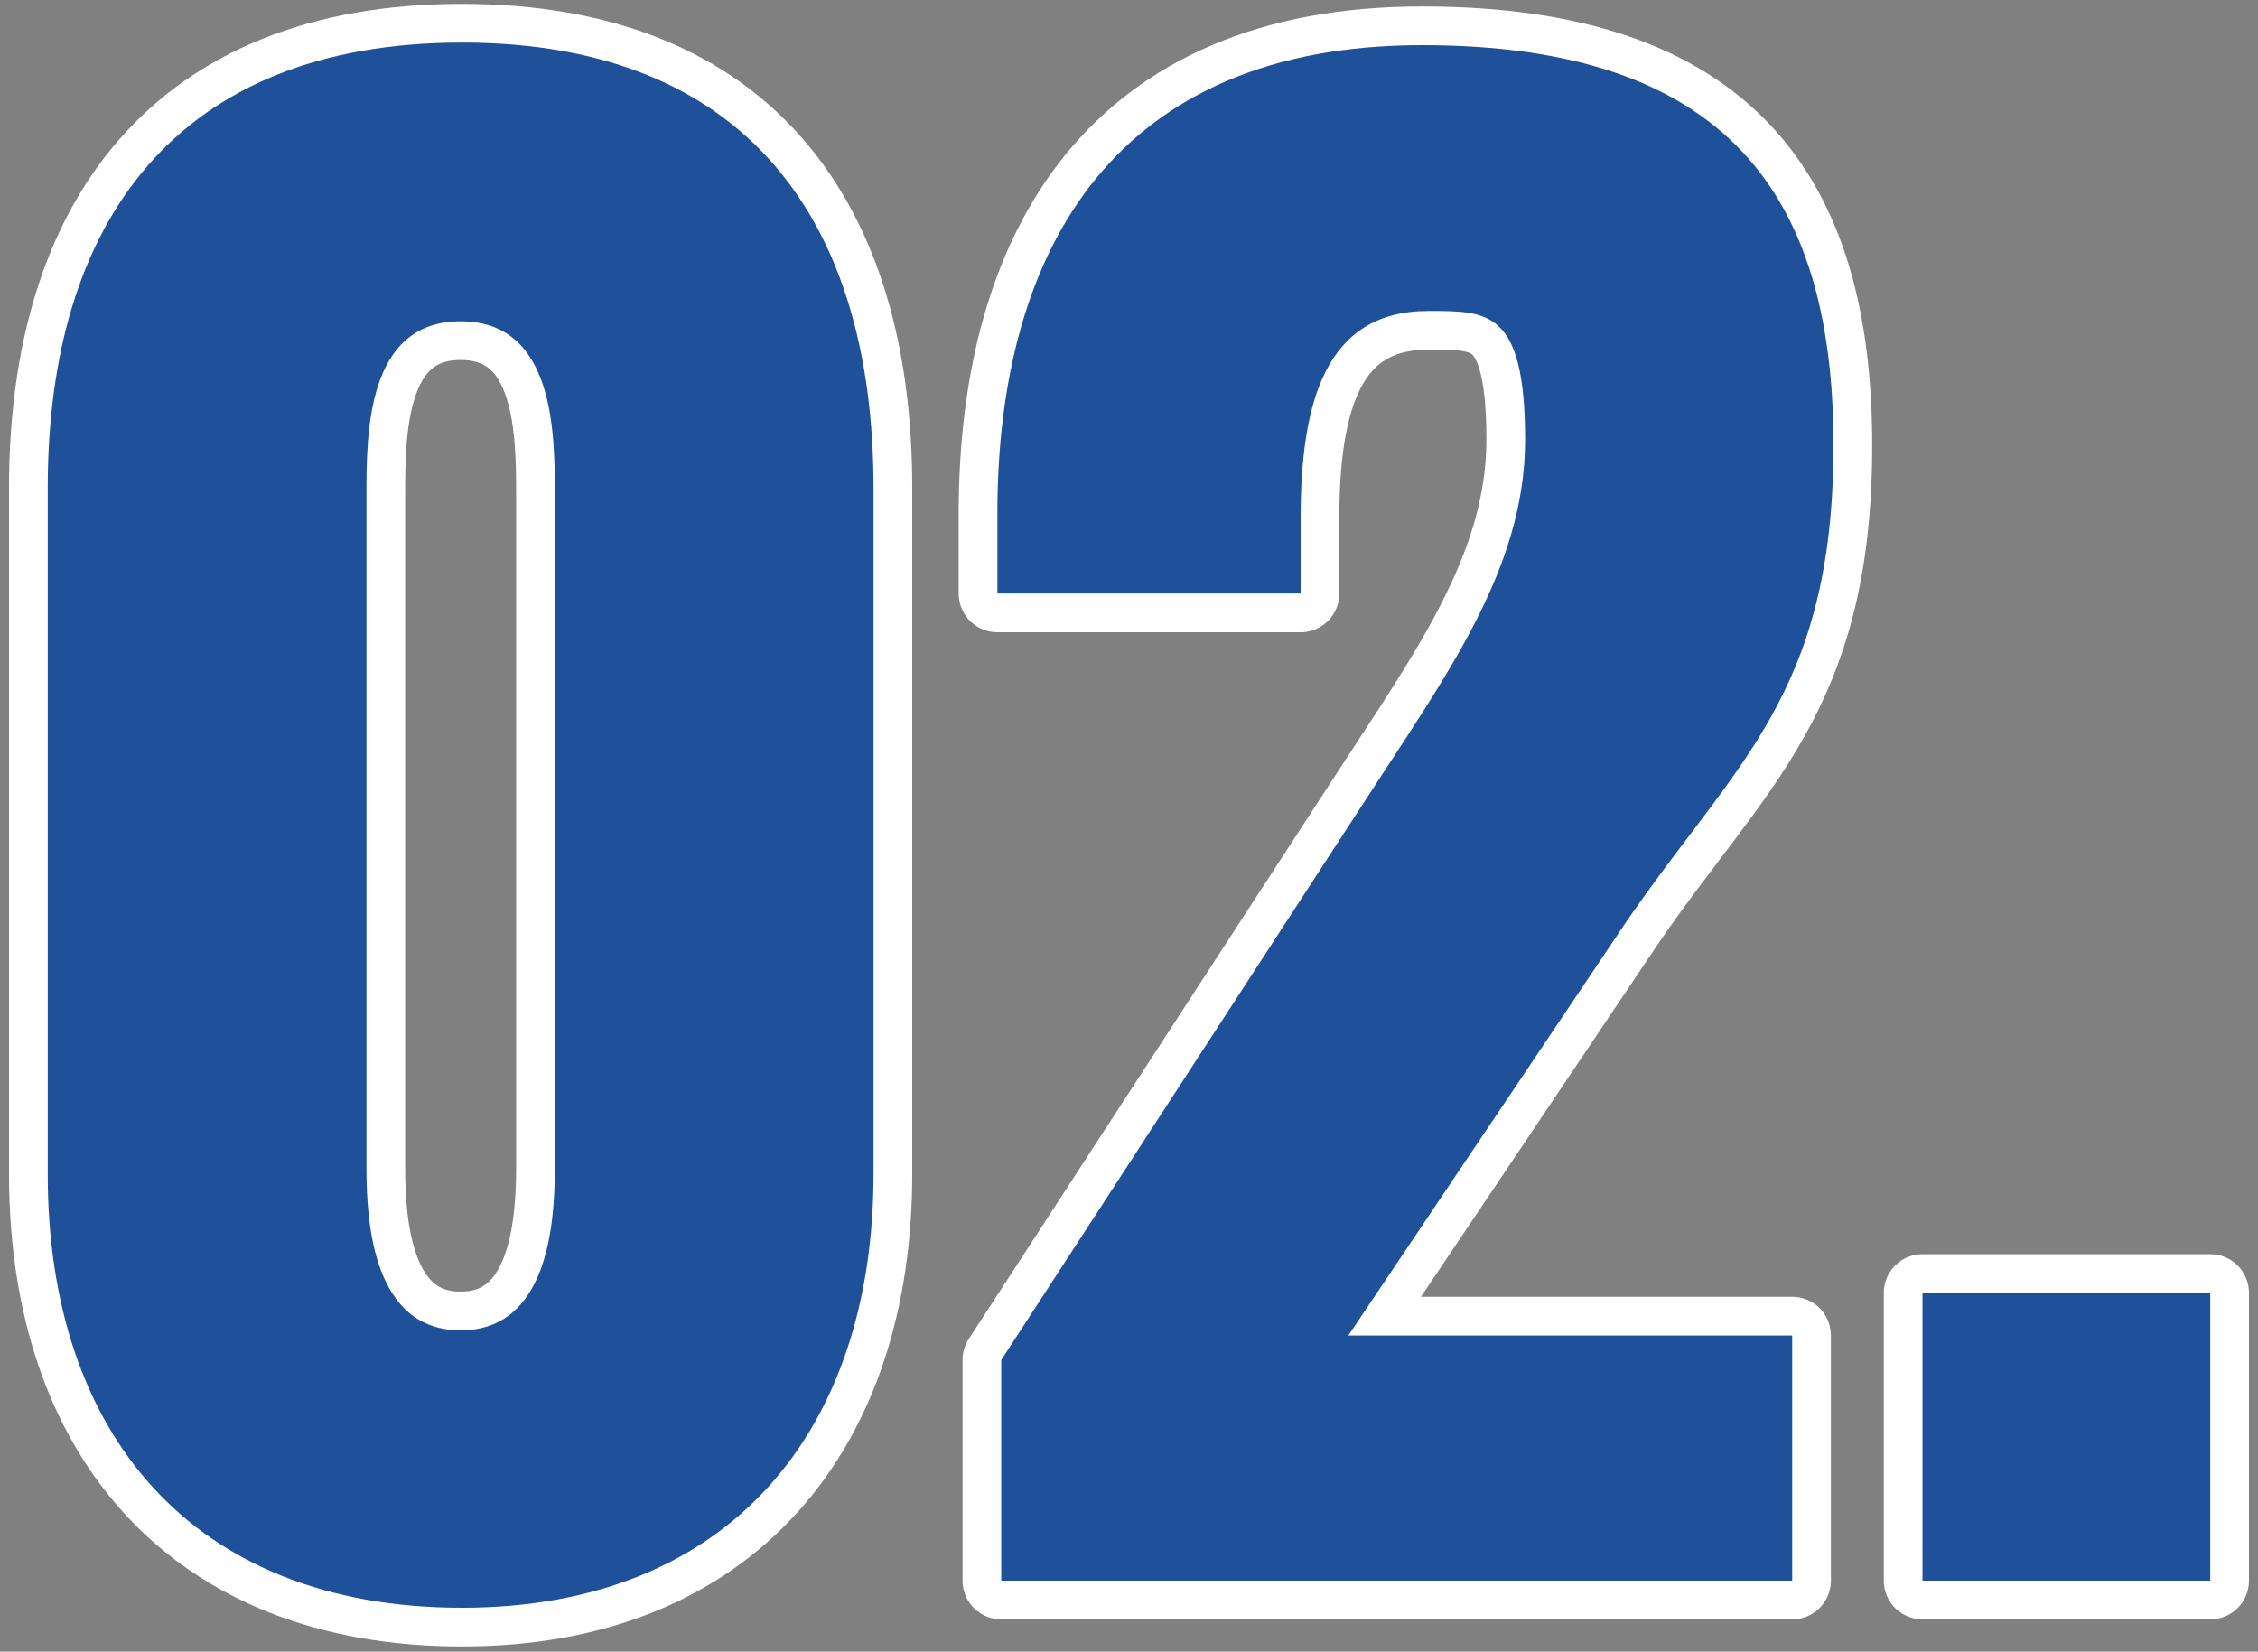
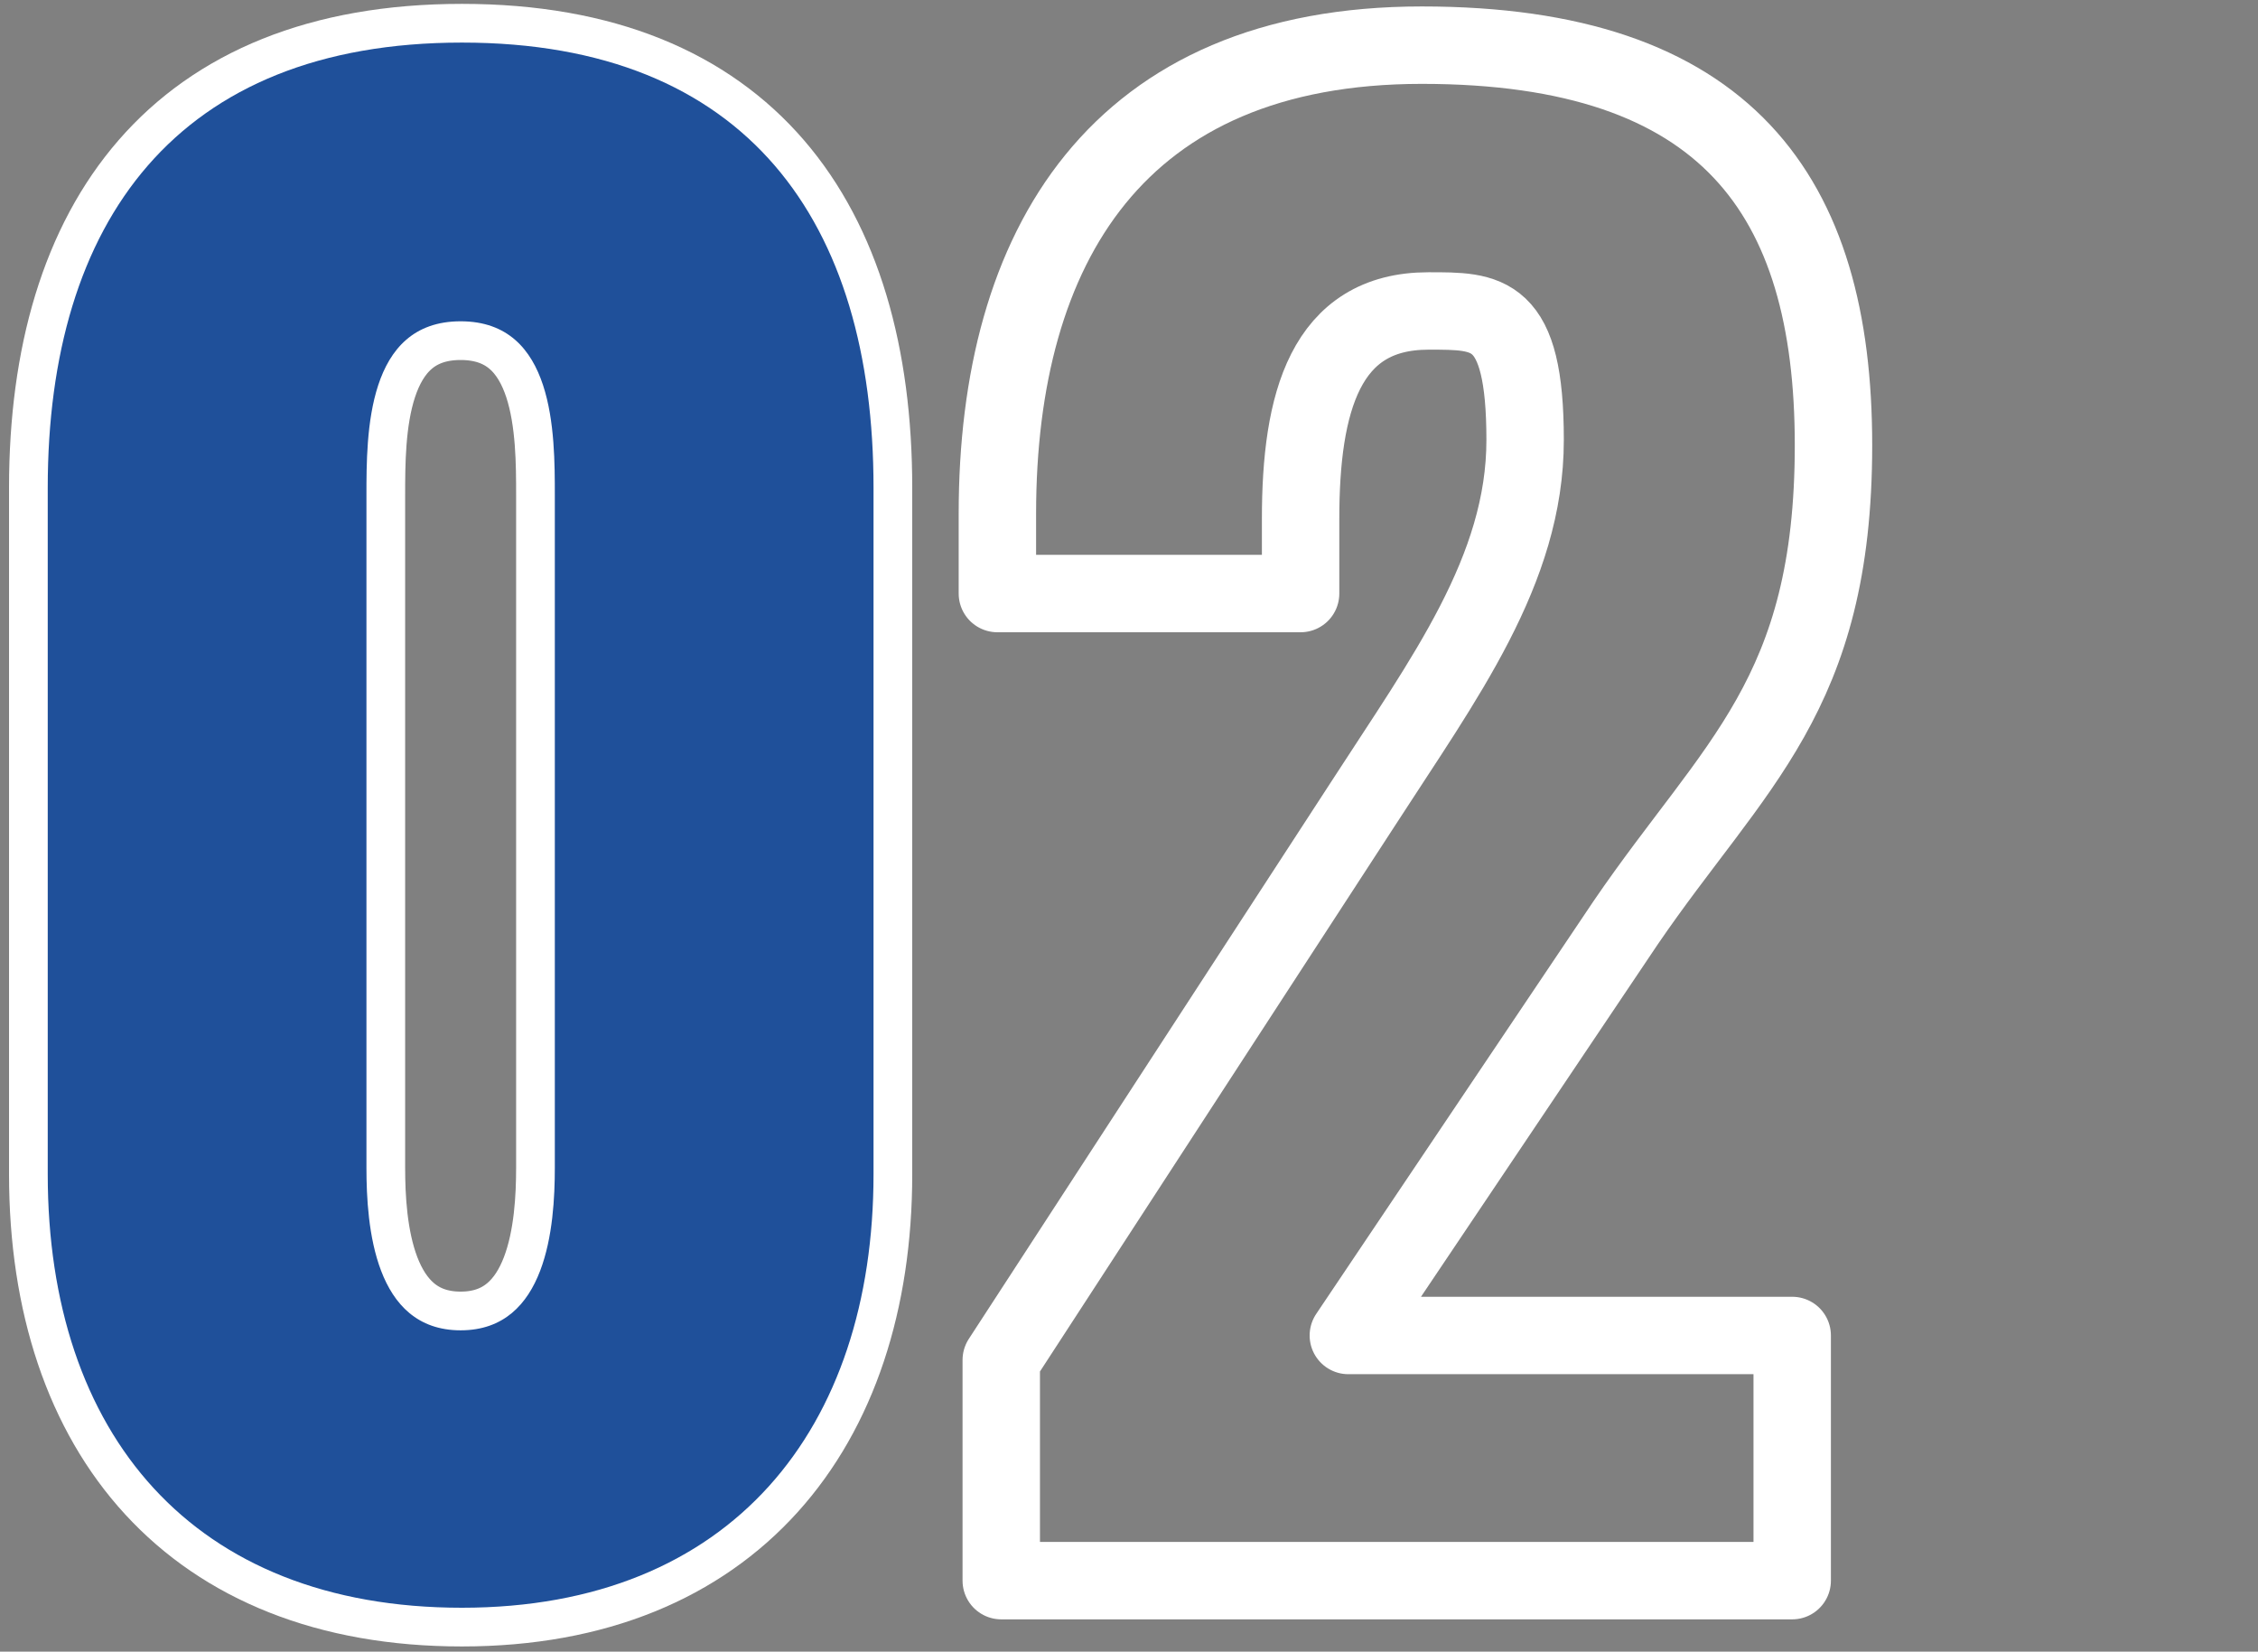
<svg xmlns="http://www.w3.org/2000/svg" id="_レイヤー_1" data-name="レイヤー_1" version="1.1" viewBox="0 0 175 128">
  <rect x="0" y="0" width="175" height="128" fill="#808080" stroke="none" />
  <defs>
    <style>
      .st0 {
        fill: #1f509a;
      }

      .st1 {
        fill: none;
        stroke: #fff;
        stroke-linecap: round;
        stroke-linejoin: round;
        stroke-width: 6px;
      }
    </style>
  </defs>
  <g>
    <path class="st1" d="M3.7,91v-53.2C3.7,17.2,13.7,3.3,35.8,3.3s31.9,13.9,31.9,34.5v53.2c0,19.7-11,33.6-31.9,33.6S3.7,111.1,3.7,91ZM43,90.5v-52.1c0-4.8,0-13.5-7.3-13.5s-7.3,8.7-7.3,13.5v52.1c0,4.5.6,12.6,7.3,12.6s7.3-8.1,7.3-12.6Z" />
    <path class="st1" d="M77.6,105.4l28.1-43.2c6.2-9.6,12.5-18,12.5-28.1s-2.9-10-7.5-10c-8,0-9.9,7.1-9.9,16.1v5.8h-23.5v-6.2c0-20.7,9.3-36.3,32.9-36.3s31.9,11.6,31.9,31-7.7,24.7-16.1,37l-21.5,32h34.4v19h-61.3v-17.1Z" />
-     <path class="st1" d="M149,100.2h22.3v22.3h-22.3v-22.3Z" />
  </g>
  <g>
    <path class="st0" d="M3.7,91v-53.2C3.7,17.2,13.7,3.3,35.8,3.3s31.9,13.9,31.9,34.5v53.2c0,19.7-11,33.6-31.9,33.6S3.7,111.1,3.7,91ZM43,90.5v-52.1c0-4.8,0-13.5-7.3-13.5s-7.3,8.7-7.3,13.5v52.1c0,4.5.6,12.6,7.3,12.6s7.3-8.1,7.3-12.6Z" />
-     <path class="st0" d="M77.6,105.4l28.1-43.2c6.2-9.6,12.5-18,12.5-28.1s-2.9-10-7.5-10c-8,0-9.9,7.1-9.9,16.1v5.8h-23.5v-6.2c0-20.7,9.3-36.3,32.9-36.3s31.9,11.6,31.9,31-7.7,24.7-16.1,37l-21.5,32h34.4v19h-61.3v-17.1Z" />
-     <path class="st0" d="M149,100.2h22.3v22.3h-22.3v-22.3Z" />
  </g>
</svg>